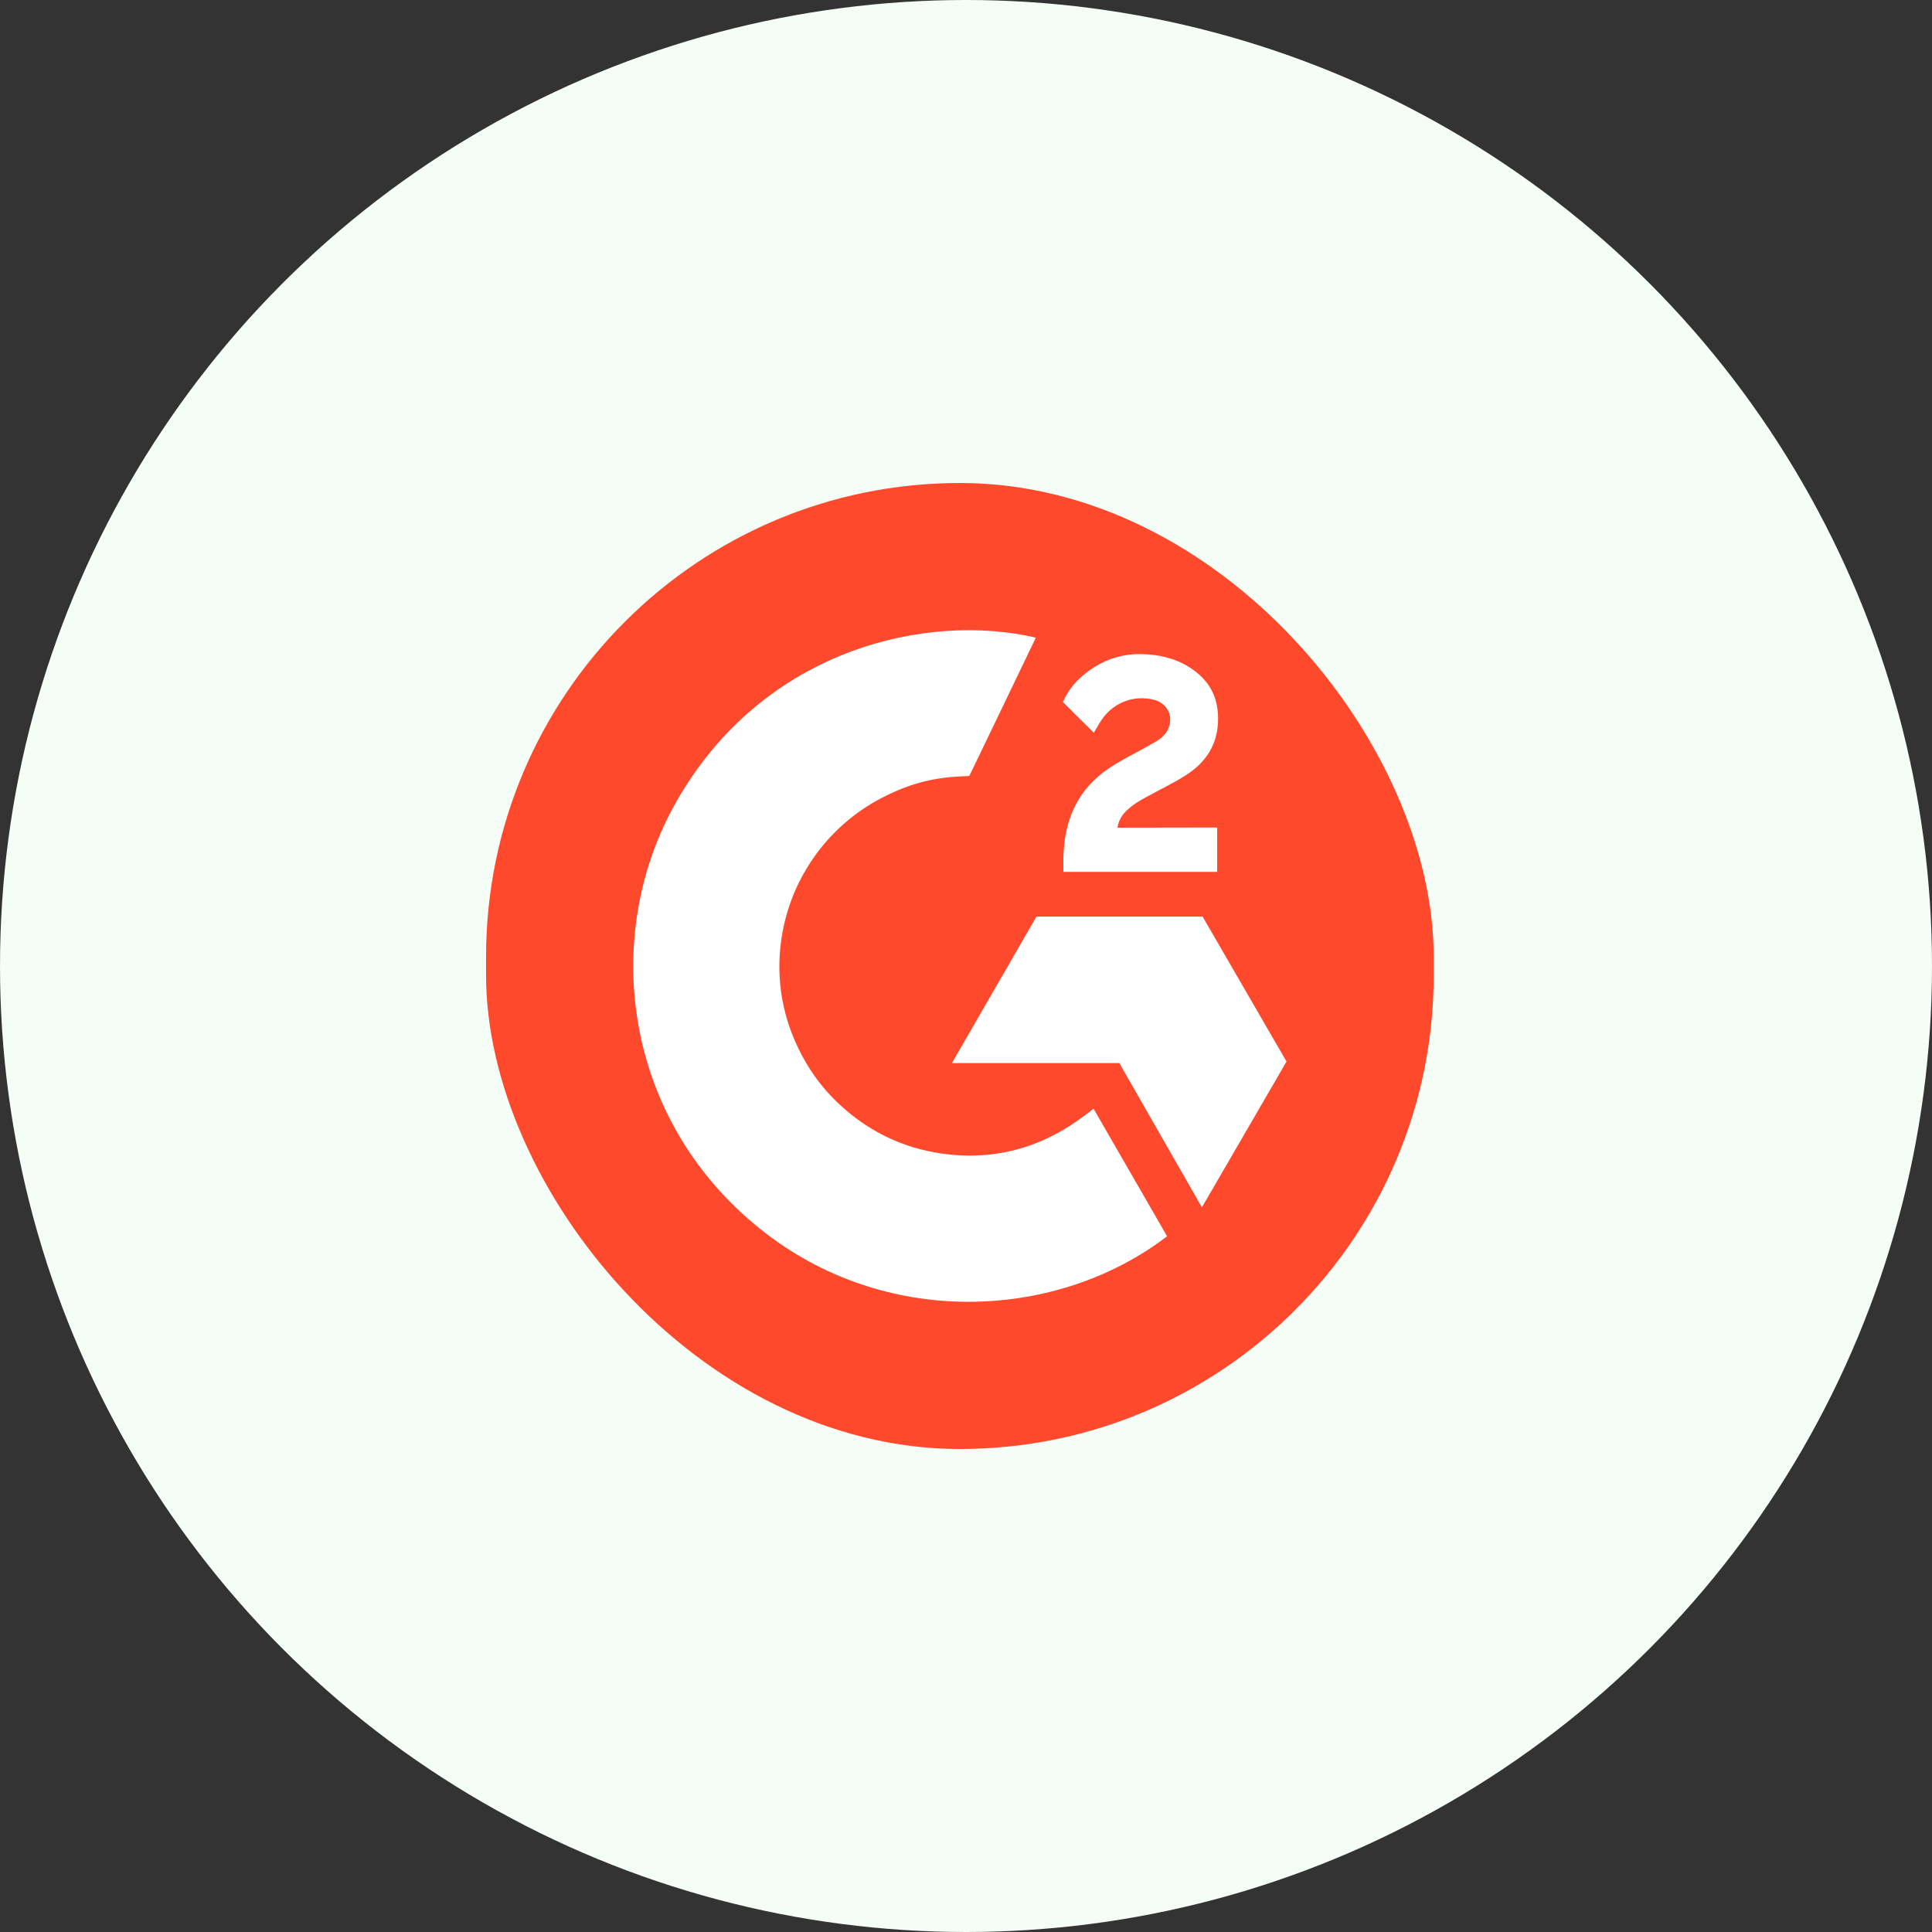
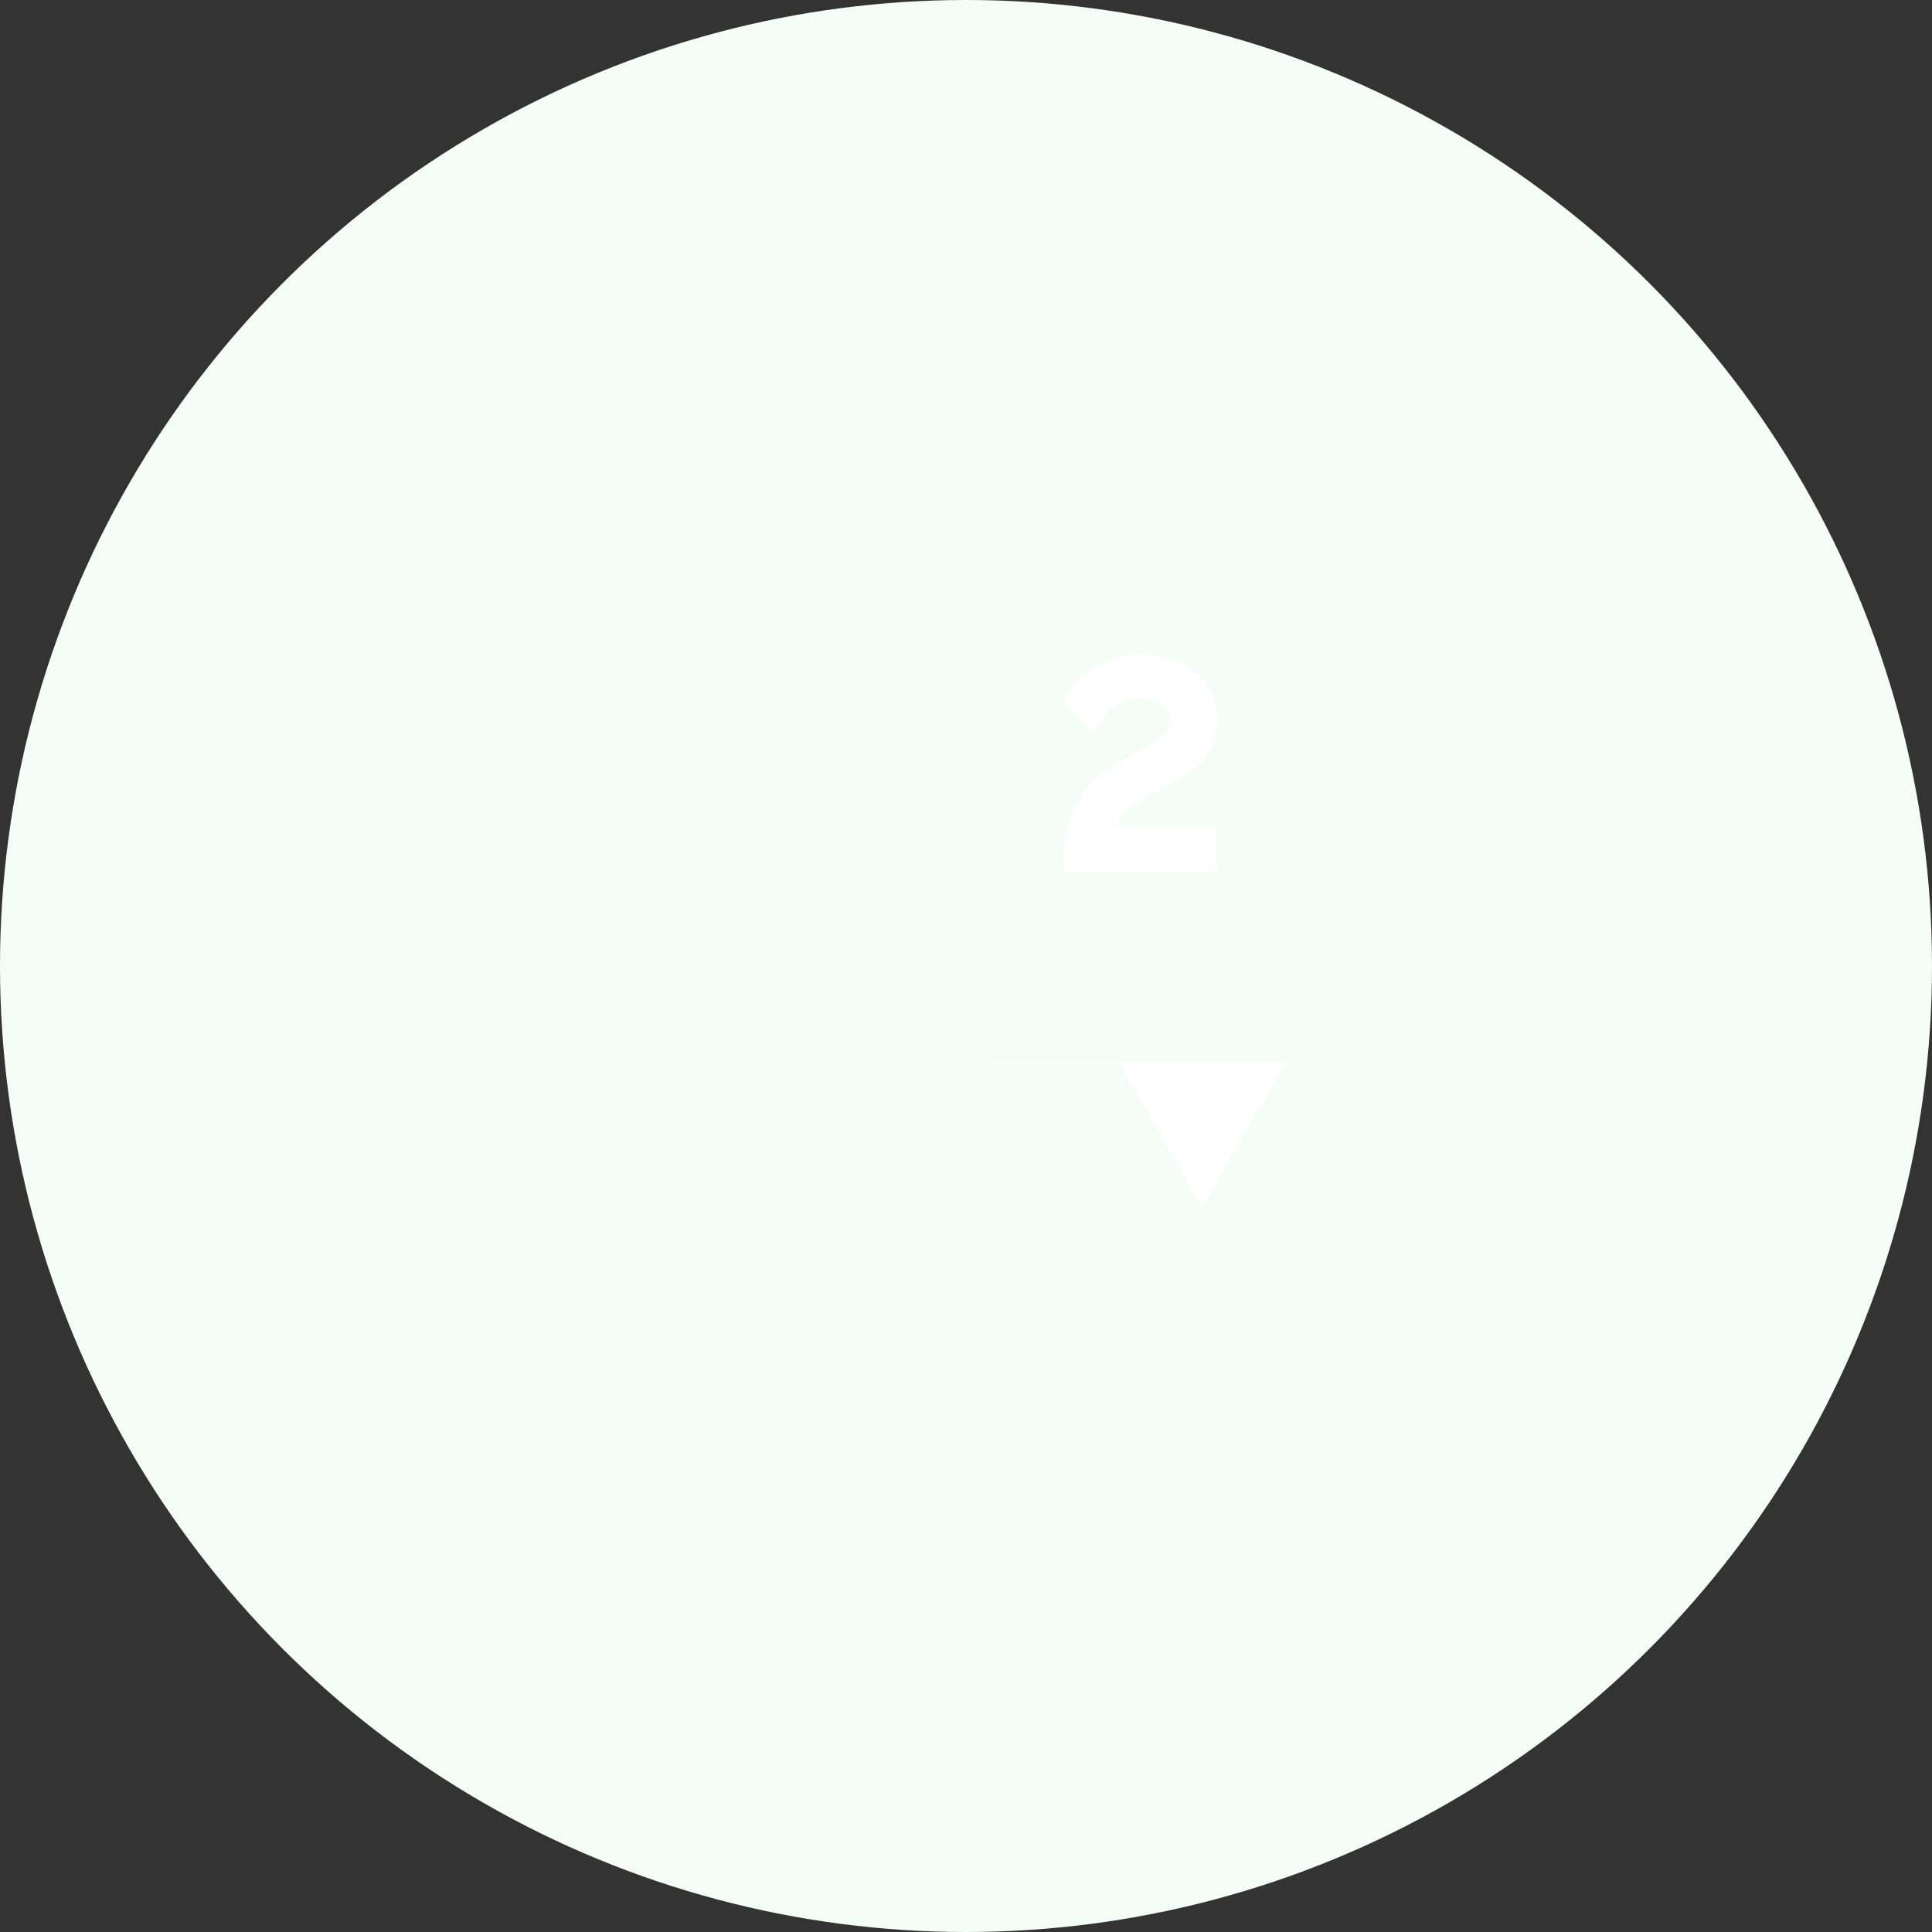
<svg xmlns="http://www.w3.org/2000/svg" width="48" height="48" viewBox="0 0 48 48" fill="none">
  <rect x="0" y="0" width="48" height="48" fill="#333333" stroke="none" />
  <circle cx="24" cy="24" r="24" fill="#F5FDF7" />
-   <rect x="12.076" y="12" width="23.544" height="24" rx="11.772" fill="#FF492C" />
-   <path d="M27.169 27.545C27.783 28.61 28.39 29.663 28.996 30.715C26.311 32.771 22.133 33.019 19.04 30.652C15.48 27.925 14.895 23.272 16.801 19.922C18.992 16.07 23.094 15.218 25.735 15.843C25.663 15.998 24.082 19.279 24.082 19.279C24.082 19.279 23.957 19.288 23.886 19.289C23.105 19.322 22.524 19.504 21.901 19.826C21.217 20.183 20.631 20.701 20.195 21.337C19.758 21.972 19.483 22.705 19.395 23.471C19.303 24.248 19.41 25.036 19.707 25.759C19.958 26.371 20.313 26.915 20.789 27.374C21.519 28.078 22.388 28.515 23.395 28.659C24.349 28.796 25.266 28.66 26.125 28.229C26.448 28.067 26.722 27.888 27.042 27.643C27.083 27.616 27.119 27.583 27.169 27.545Z" fill="white" />
  <path d="M27.177 18.204C27.021 18.051 26.877 17.91 26.733 17.767C26.647 17.682 26.564 17.594 26.477 17.511C26.445 17.481 26.408 17.44 26.408 17.44C26.408 17.44 26.438 17.377 26.451 17.351C26.619 17.014 26.882 16.767 27.195 16.571C27.541 16.352 27.943 16.241 28.352 16.251C28.875 16.261 29.362 16.392 29.772 16.742C30.075 17.001 30.231 17.33 30.258 17.722C30.304 18.384 30.03 18.891 29.486 19.244C29.167 19.452 28.822 19.613 28.477 19.804C28.286 19.909 28.123 20.001 27.937 20.192C27.773 20.383 27.765 20.563 27.765 20.563L30.24 20.559V21.662H26.42C26.42 21.662 26.42 21.587 26.42 21.555C26.406 21.014 26.469 20.504 26.717 20.012C26.945 19.561 27.299 19.23 27.726 18.976C28.054 18.78 28.399 18.613 28.728 18.418C28.931 18.298 29.074 18.121 29.073 17.866C29.073 17.646 28.913 17.451 28.685 17.39C28.147 17.245 27.599 17.477 27.315 17.969C27.273 18.041 27.231 18.112 27.177 18.204Z" fill="white" />
-   <path d="M31.963 26.374L29.878 22.772H25.75L23.651 26.411H27.809L29.861 29.996L31.963 26.374Z" fill="white" />
+   <path d="M31.963 26.374H25.75L23.651 26.411H27.809L29.861 29.996L31.963 26.374Z" fill="white" />
</svg>